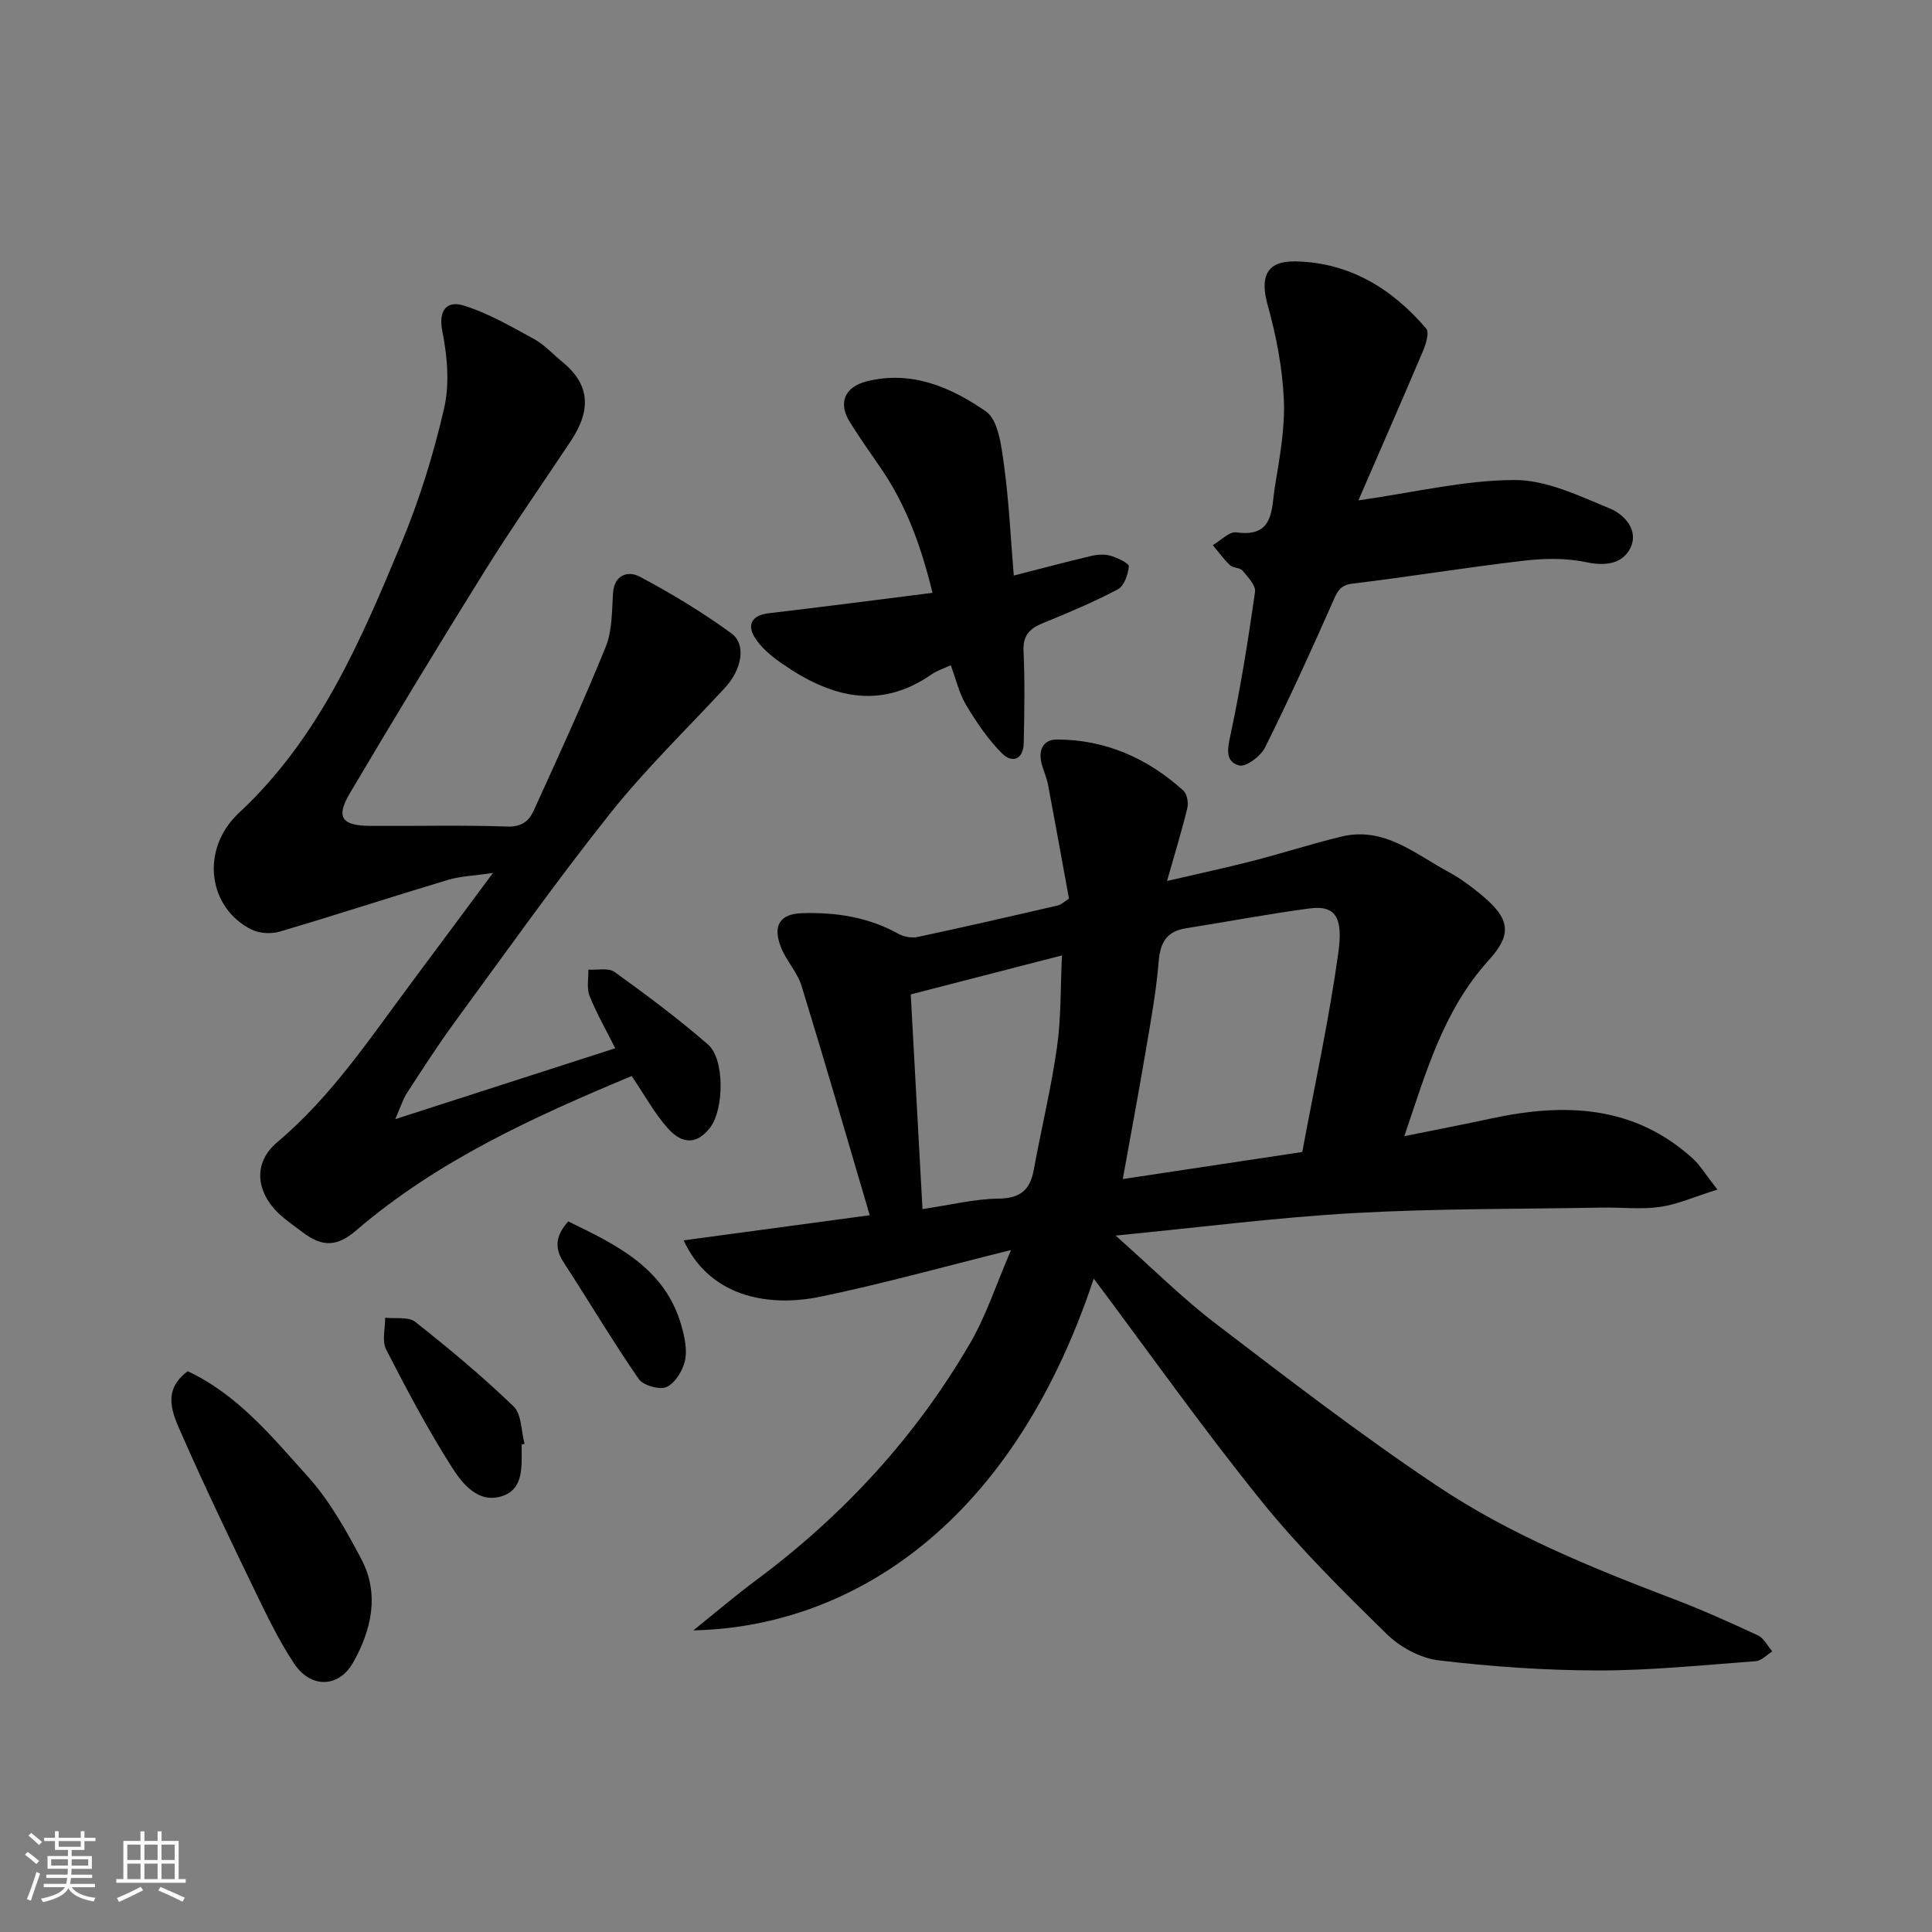
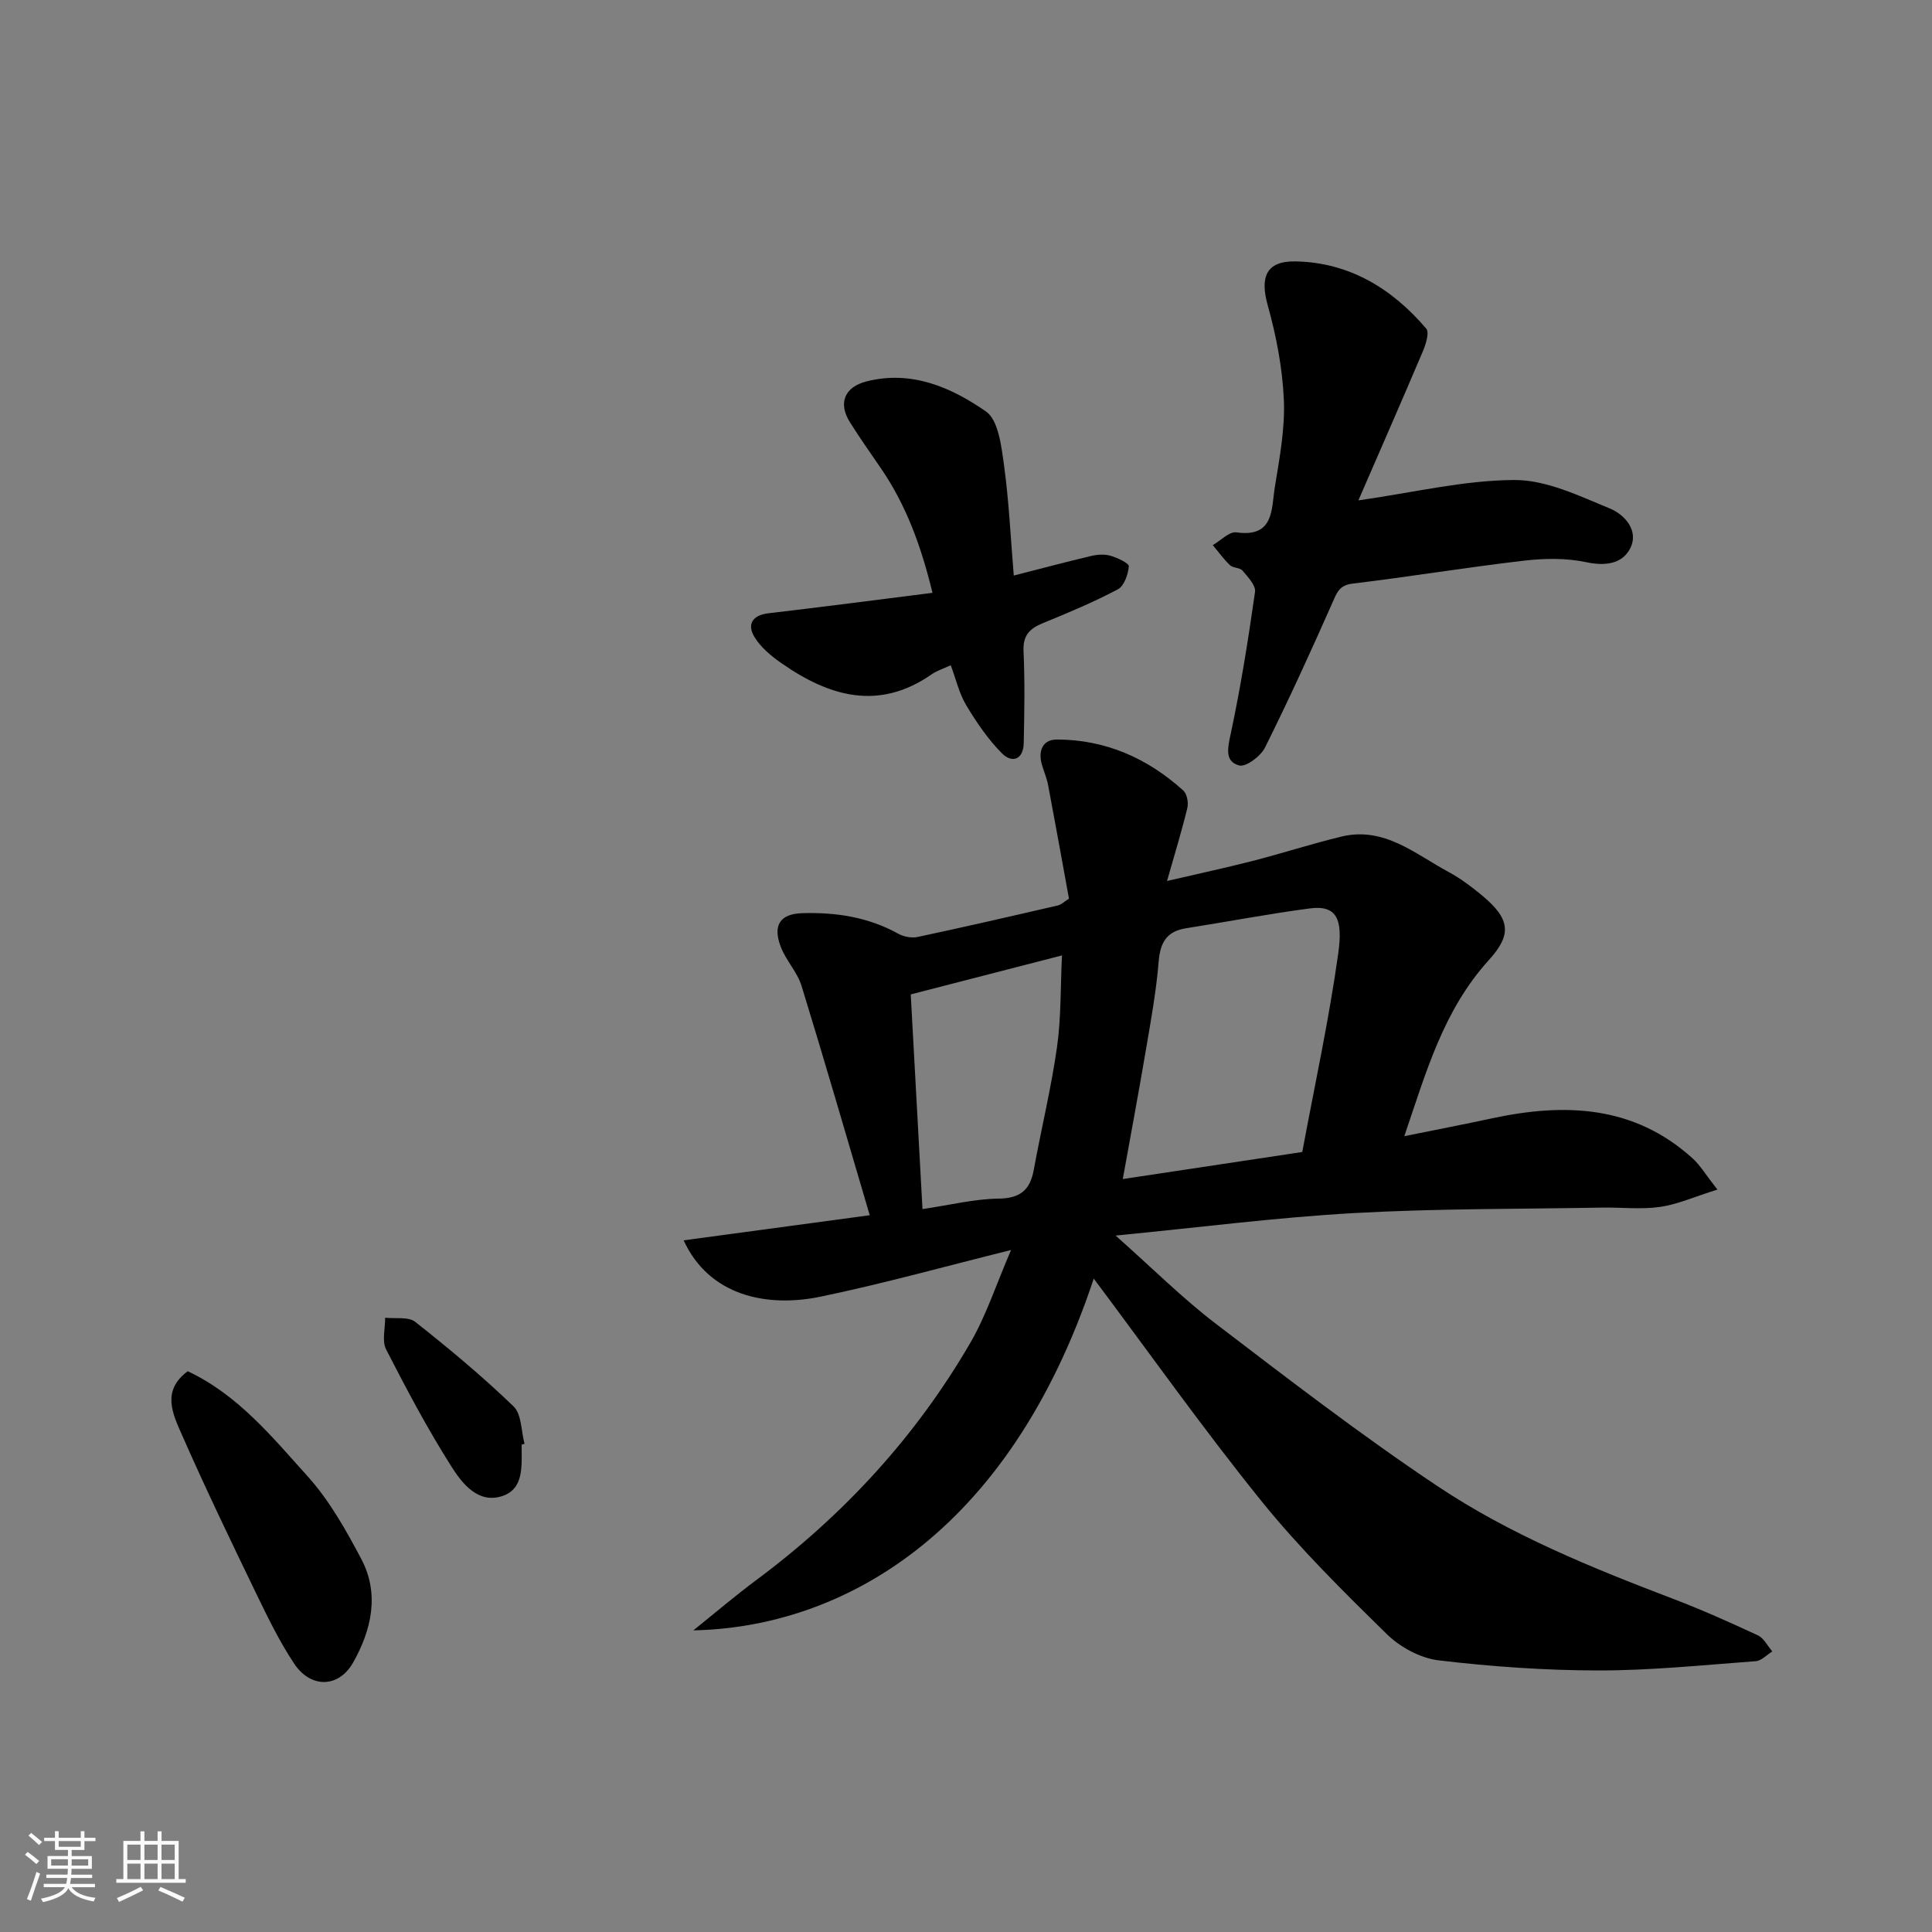
<svg xmlns="http://www.w3.org/2000/svg" enable-background="new 0 0 400 400" viewBox="0 0 400 400">
  <rect x="0" y="0" width="400" height="400" fill="#808080" stroke="none" />
  <path d="m5.17 384 .55-.58c.85.61 1.65 1.24 2.4 1.87l-.59.64c-.83-.73-1.62-1.38-2.36-1.93m1.22 9.53-.82-.34c.71-1.76 1.37-3.64 1.98-5.63.24.13.5.25.76.36-.6 1.67-1.24 3.54-1.92 5.61m-.5-13.5.57-.54c.56.44 1.31 1.06 2.26 1.87l-.64.64c-.68-.66-1.41-1.32-2.19-1.97m3.25.46h2.24v-1.36h.77v1.36h4.57v-1.36h.76v1.36h2.28v.69h-2.28v1.84h-2.64v1.26h4.18v2.64h-4.21c0 .45-.02.86-.05 1.21h4.32v.69h-4.38c-.04.34-.1.75-.19 1.22h5.15v.69h-4.82c.87 1.19 2.51 1.92 4.93 2.19-.17.31-.3.57-.37.76-2.77-.49-4.52-1.41-5.26-2.76-.56 1.26-2.3 2.23-5.24 2.9-.12-.24-.26-.48-.43-.72 2.73-.55 4.38-1.34 4.96-2.38h-4.38v-.69h4.65c.1-.38.17-.79.21-1.22h-4.32v-.69h4.4c.03-.34.05-.75.05-1.21h-4.2v-2.64h4.23v-1.26h-2.69v-1.84h-2.24zm1.46 4.46v1.29h3.45c.01-.4.02-.57.01-.53v-.32-.45h-3.46zm1.55-2.59h4.57v-1.19h-4.57zm6.11 2.59h-3.42v.77c-.01.19-.01.37-.02.53h3.44z" fill="#fafafa" />
  <path d="m32.63 379.16h.82v1.98h3.54v7.89h1.46v.78h-14.37v-.78h1.46v-7.89h3.54v-1.98h.82v1.98h2.73zm-3.49 11.48.5.73c-1.61.82-3.28 1.63-5 2.41-.13-.27-.28-.55-.44-.82 1.75-.72 3.4-1.49 4.94-2.32m-2.78-5.55h2.73v-3.18h-2.73zm0 3.95h2.73v-3.2h-2.73zm3.54-3.95h2.73v-3.18h-2.73zm0 3.95h2.73v-3.2h-2.73zm7.89 4.68c-1.84-.92-3.51-1.7-5.02-2.32l.45-.73c1.89.8 3.57 1.55 5.04 2.23zm-1.62-11.81h-2.73v3.18h2.73zm-2.73 7.13h2.73v-3.2h-2.73z" fill="#fafafa" />
  <g fill="#000001">
    <path d="m221.32 186.06c-1.44-7.9-2.85-15.74-4.33-23.57-.27-1.42-.88-2.78-1.28-4.18-.81-2.83.14-5.2 3.1-5.2 10.06.01 18.76 3.86 26.17 10.55.77.69 1.11 2.5.85 3.6-1.13 4.7-2.56 9.33-4.21 15.14 6.56-1.53 12.18-2.73 17.75-4.16 6.14-1.58 12.18-3.54 18.34-5.03 8.85-2.15 15.28 3.6 22.25 7.35 2.43 1.31 4.68 3.01 6.81 4.77 5.94 4.92 6.3 8.13 1.49 13.43-9.43 10.4-12.96 23.1-17.51 36.47 6.43-1.3 12.29-2.43 18.11-3.68 15.08-3.24 29.42-2.75 41.61 8.31 1.55 1.41 2.66 3.32 5.1 6.43-4.79 1.5-8.26 3.07-11.88 3.59-3.92.56-7.98.07-11.98.14-17.1.31-34.23.18-51.29 1.13-15.99.89-31.91 2.96-49.45 4.66 7.68 6.81 13.85 12.98 20.72 18.23 15.06 11.5 30.12 23.09 45.87 33.61 15.08 10.09 31.95 16.93 48.89 23.39 5.93 2.26 11.74 4.86 17.5 7.54 1.24.58 2 2.19 2.99 3.33-1.14.7-2.25 1.93-3.44 2.02-10.84.8-21.7 1.93-32.56 1.92-11.03-.01-22.11-.79-33.07-2.09-3.78-.45-7.98-2.72-10.74-5.43-9.03-8.85-18.1-17.8-26.02-27.62-12.08-14.97-23.22-30.71-34.66-45.99-17.81 53.59-52.76 72.22-82.9 72.83 4.35-3.49 8.6-7.12 13.08-10.45 18.02-13.41 32.96-29.63 44.24-49.04 3.32-5.7 5.38-12.14 8.46-19.26-13.62 3.38-26.44 6.97-39.44 9.66-11.21 2.33-23.1-.21-28.35-11.66 12.65-1.71 24.92-3.36 38.53-5.2-4.77-16.16-9.31-31.87-14.12-47.49-.88-2.86-3.22-5.25-4.3-8.08-1.7-4.44-.19-6.84 4.5-6.97 6.91-.2 13.64.81 19.85 4.27 1.12.62 2.74.92 3.98.66 9.71-2.07 19.38-4.29 29.05-6.53.69-.16 1.31-.79 2.29-1.4zm48.3 52.45c2.53-13.62 5.52-27.3 7.45-41.12.98-7.01-.24-10.06-5.9-9.31-8.56 1.13-17.05 2.76-25.58 4.1-4.03.63-5.37 2.92-5.7 6.89-.5 6.16-1.62 12.28-2.66 18.39-1.53 9.04-3.22 18.05-4.77 26.65 12.04-1.82 23.95-3.61 37.16-5.6zm-78.63 11.82c5.77-.85 10.76-2.11 15.77-2.17 4.49-.06 6.5-1.79 7.27-5.95 1.55-8.48 3.6-16.88 4.81-25.4.87-6.12.71-12.39 1.03-19-10.49 2.7-20.5 5.29-31.31 8.07.78 14.37 1.58 28.99 2.43 44.45z" />
-     <path d="m130.78 222.78c-20.31 8.48-40.18 17.5-57.04 31.97-3.97 3.41-7.05 3.48-11.16.32-1.43-1.1-2.93-2.11-4.28-3.29-5.38-4.73-6.06-10.96-.9-15.3 11.33-9.53 19.35-21.74 28.07-33.41 5.25-7.03 10.46-14.08 16.59-22.33-4.02.59-6.73.66-9.24 1.41-11.66 3.5-23.24 7.28-34.91 10.73-1.77.52-4.18.39-5.81-.42-8.98-4.41-10.78-16.57-2.59-24.2 16.66-15.52 25.22-35.69 33.65-55.95 3.72-8.94 6.62-18.34 8.79-27.78 1.16-5.05.66-10.79-.37-15.96-.9-4.52 1.11-6.32 4.31-5.34 5.14 1.56 9.94 4.38 14.71 6.98 2.12 1.16 3.82 3.08 5.73 4.63 5.67 4.6 6.27 9.81 1.85 16.47-5.95 8.97-12.14 17.79-17.83 26.92-9.49 15.22-18.77 30.56-27.91 45.99-2.96 5-1.71 6.73 4.19 6.77 9.5.06 19-.19 28.48.14 2.94.1 4.44-1.23 5.36-3.25 5.13-11.25 10.29-22.5 14.94-33.96 1.36-3.36 1.26-7.38 1.51-11.12.26-3.91 3.21-4.63 5.47-3.44 6.57 3.49 13 7.37 19.01 11.75 3.22 2.34 2.16 7.55-1.34 11.33-7.98 8.61-16.46 16.83-23.75 25.99-11.18 14.06-21.59 28.75-32.21 43.25-3.46 4.73-6.64 9.68-9.83 14.6-.9 1.4-1.39 3.06-2.44 5.43 15.63-5.04 30.31-9.77 45.55-14.68-1.8-3.59-3.81-7.1-5.31-10.81-.64-1.6-.21-3.63-.26-5.47 1.83.12 4.16-.43 5.42.48 6.63 4.78 13.22 9.68 19.38 15.05 3.47 3.03 3.28 13.4.43 17.15-2.54 3.34-5.59 3.71-8.71.24-2.8-3.12-4.84-6.91-7.55-10.89z" />
    <path d="m281.24 103.6c11.45-1.63 21.87-4.18 32.3-4.22 6.6-.03 13.38 3.27 19.75 5.89 3.06 1.26 6.16 4.62 4.17 8.37-1.64 3.09-5.11 3.6-9.02 2.76-4.15-.89-8.66-.81-12.92-.32-11.85 1.38-23.63 3.32-35.48 4.75-2.73.33-3.22 1.79-4.13 3.85-4.48 10.12-9.07 20.2-14.01 30.1-.89 1.79-3.95 4.08-5.35 3.7-3.01-.82-2.38-3.58-1.75-6.52 2.08-9.72 3.64-19.57 5.04-29.42.19-1.34-1.49-3.09-2.59-4.4-.54-.64-1.94-.51-2.59-1.12-1.32-1.25-2.39-2.76-3.56-4.16 1.63-.93 3.4-2.85 4.87-2.64 7.85 1.12 7.24-4.83 7.96-9.3.97-5.98 2.13-12.08 1.88-18.08-.28-6.6-1.57-13.28-3.35-19.67-1.61-5.78-.34-9.16 5.74-9.05 11.13.2 20.01 5.61 27.09 13.92.7.82-.12 3.33-.76 4.83-4.38 10.32-8.88 20.57-13.29 30.73z" />
    <path d="m196.84 137.73c-1.62.75-2.89 1.14-3.92 1.86-10.98 7.65-21.21 4.62-31.08-2.25-2.16-1.5-4.38-3.33-5.68-5.53-1.51-2.56-.39-4.45 2.95-4.84 11.2-1.31 22.38-2.77 33.95-4.23-2.28-9.41-5.39-18.16-10.82-25.99-2.13-3.08-4.27-6.16-6.27-9.33-2.51-3.99-1.09-7.3 3.42-8.45 9.35-2.38 17.54 1.24 24.72 6.2 2.6 1.79 3.21 7.19 3.75 11.07 1.03 7.44 1.37 14.97 2.03 22.92 5.79-1.48 10.93-2.85 16.1-4.07 1.27-.3 2.74-.38 3.96-.02 1.42.42 3.81 1.54 3.76 2.18-.14 1.68-.97 4.07-2.27 4.76-5 2.65-10.25 4.85-15.49 6.99-2.74 1.12-4.19 2.51-4.04 5.8.29 6.34.18 12.7.04 19.05-.07 3.41-2.4 4.25-4.53 2.1-2.88-2.91-5.26-6.41-7.38-9.95-1.45-2.41-2.09-5.32-3.2-8.27z" />
    <path d="m38.87 283.9c10.39 4.88 17.46 13.59 24.8 21.73 4.52 5.01 7.96 11.14 11.14 17.16 3.82 7.24 2.09 14.68-1.68 21.39-3.01 5.34-8.82 5.4-12.24.24-3.04-4.58-5.47-9.59-7.87-14.55-5.25-10.86-10.49-21.74-15.34-32.78-1.88-4.26-4.32-9.13 1.19-13.19z" />
    <path d="m108 299.09v.5c-.01 3.96.49 8.7-4.06 10.17-4.94 1.6-8.23-2.59-10.43-6.05-4.97-7.83-9.34-16.07-13.57-24.33-.9-1.76-.17-4.35-.2-6.56 2.11.24 4.81-.26 6.23.86 7.02 5.54 13.92 11.29 20.35 17.49 1.69 1.62 1.57 5.12 2.28 7.76-.2.04-.4.1-.6.16z" />
-     <path d="m117.65 252.88c10.03 4.88 20.07 9.64 23.44 21.63.65 2.31 1.23 4.94.73 7.18-.46 2.08-2.02 4.64-3.8 5.47-1.43.66-4.85-.31-5.79-1.67-5.43-7.87-10.32-16.12-15.54-24.14-2.03-3.11-1.53-5.68.96-8.47z" />
  </g>
</svg>